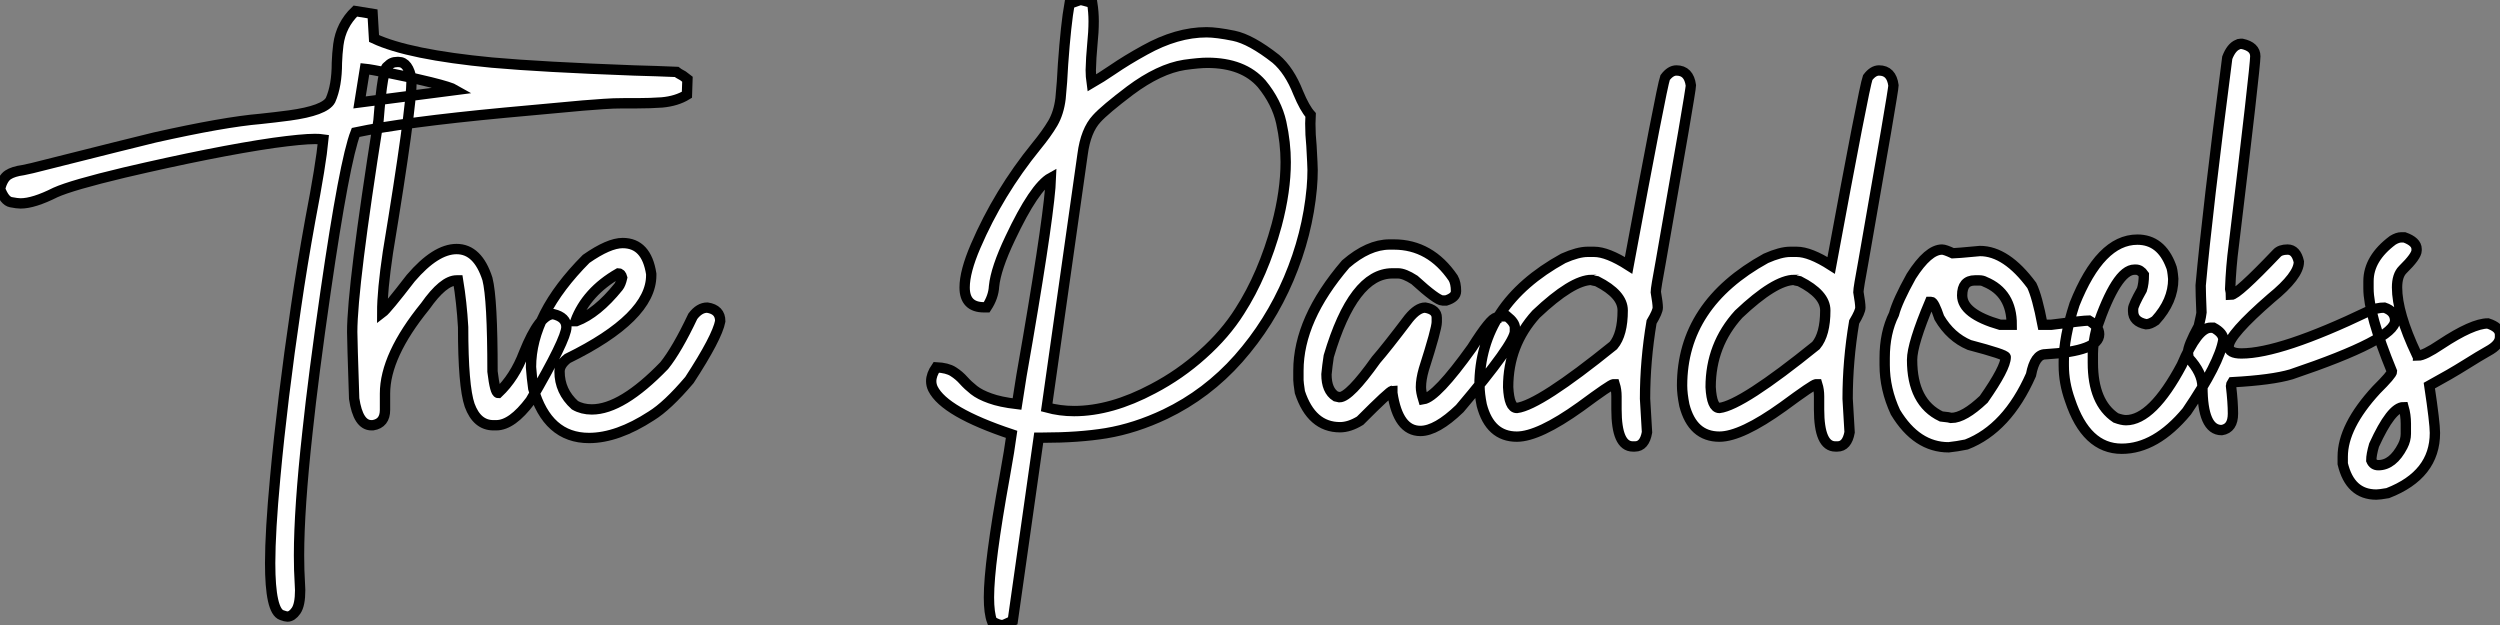
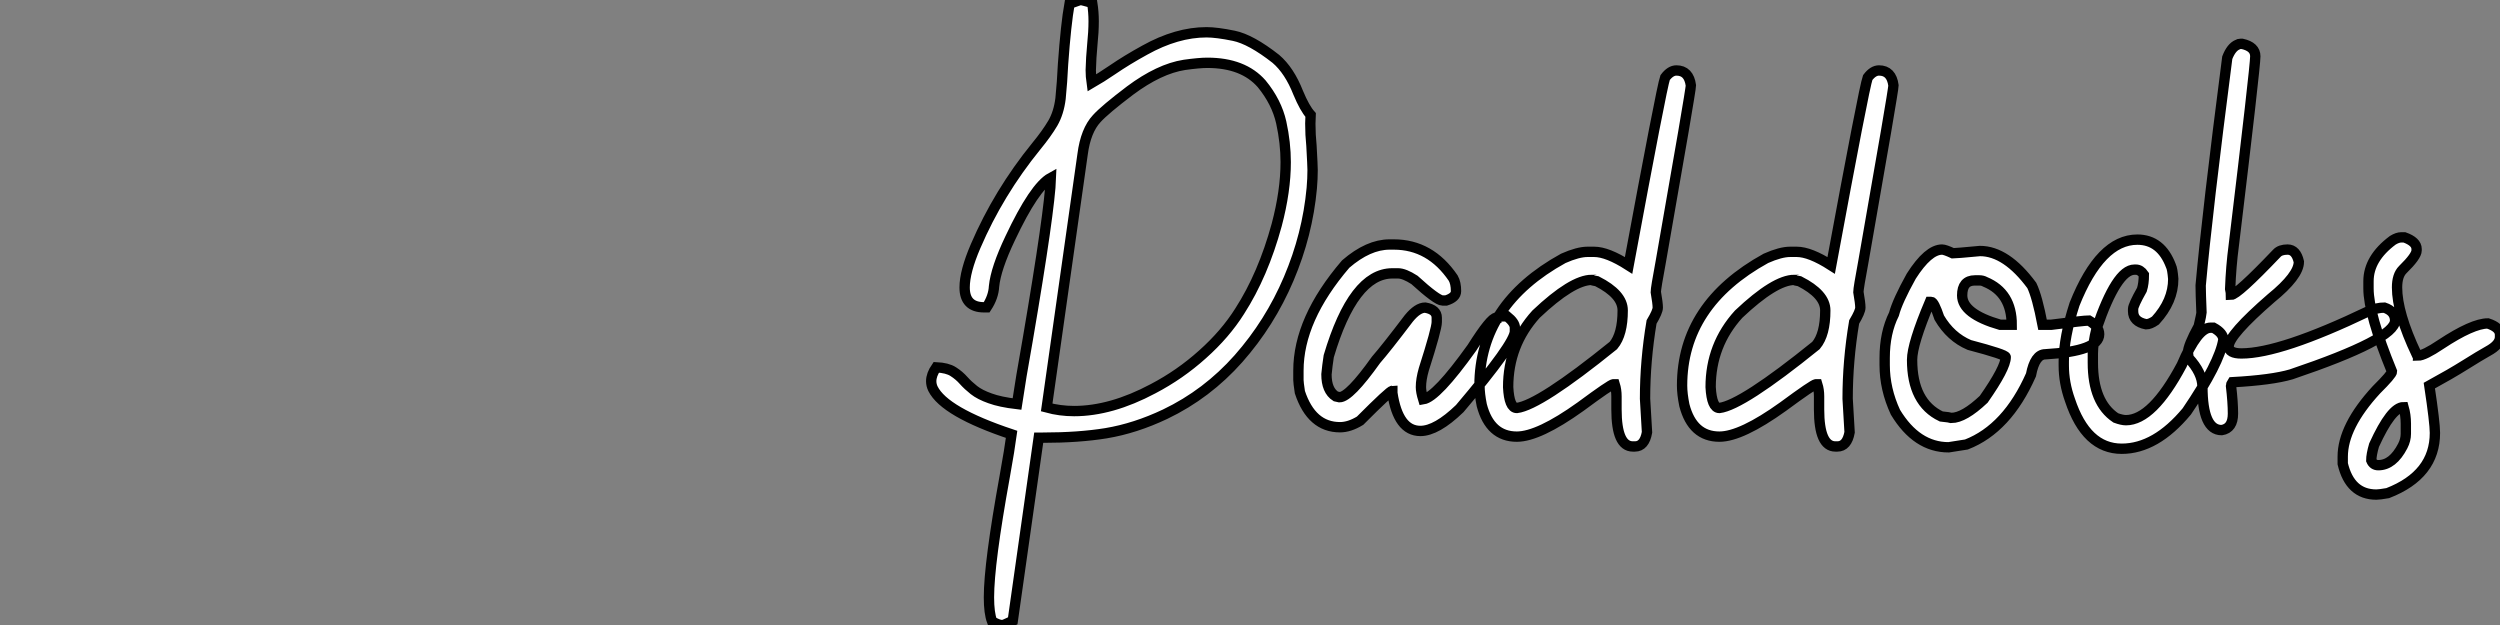
<svg xmlns="http://www.w3.org/2000/svg" viewBox="2.19 -41.32 241.62 60.41">
  <rect x="2.19" y="-41.32" width="241.62" height="60.41" fill="#808080" stroke="none" />
-   <path d="M29.97 18.27L29.97 18.27Q29.80 18.27 29.42 18.13L29.42 18.13Q28.30 17.75 28.30 13.10L28.30 13.10Q28.30 10.06 28.79 4.81L28.79 4.81Q29.48-2.71 30.79-11.59L30.79-11.59Q31.39-15.72 32.18-20.07L32.18-20.07Q33.22-25.48 33.44-27.84L33.44-27.84Q33.11-27.89 32.62-27.89L32.62-27.89Q31.39-27.89 28.63-27.51L28.63-27.51Q22.97-26.69 14.19-24.64L14.19-24.64Q9.13-23.43 7.55-22.72L7.55-22.72Q5.44-21.66 4.18-21.66L4.18-21.66Q3.86-21.66 3.24-21.78Q2.63-21.90 2.19-23.08L2.19-23.08Q2.46-24.09 2.97-24.42Q3.47-24.75 4.43-24.88L4.43-24.88L5.30-25.07Q15.50-27.64 17.14-28.03L17.14-28.03Q23.82-29.53 27.37-29.83L27.37-29.83Q28.71-29.97 30.16-30.16L30.16-30.16Q33.58-30.63 34.13-31.64L34.13-31.64Q34.75-33.03 34.75-35.25L34.75-35.25Q34.78-36.12 34.89-37.00L34.89-37.00Q35.14-38.91 36.53-40.25L36.53-40.25L38.20-39.98L38.34-37.60Q41.67-36.04 49.74-35.27L49.74-35.27Q54.55-34.84 63.46-34.51L63.46-34.51Q65.76-34.45 67.57-34.37L67.57-34.37Q67.70-34.26 68.20-33.99L68.20-33.99L68.63-33.66L68.58-32.16Q67.59-31.55 66.17-31.42L66.17-31.42Q65.02-31.34 63.79-31.34L63.79-31.34L62.48-31.34Q61.47-31.34 60.53-31.27Q59.58-31.20 58.52-31.12L58.52-31.12L51.00-30.43Q41.15-29.50 36.56-28.52L36.56-28.52Q35.49-25.79 33.66-13.15L33.66-13.15Q32.48-4.98 31.91 0.41L31.91 0.41Q31.09 7.85 31.09 12.36L31.09 12.36Q31.09 13.81 31.17 15.07L31.17 15.07L31.20 15.72Q31.20 17.14 30.80 17.71Q30.41 18.27 29.97 18.27ZM37.46-34.67L36.94-31.42L46.21-32.62Q45.75-32.89 43.82-33.37Q41.89-33.85 39.94-34.23Q37.98-34.62 37.46-34.67L37.46-34.67ZM50.15-0.22L50.15-0.22L49.88-0.22Q48.29-0.22 47.58-2.16L47.58-2.16Q46.95-3.99 46.95-9.71L46.95-9.71Q46.81-12.11 46.46-14.22L46.46-14.22L46.32-14.22Q45.04-14.22 43.29-11.73L43.29-11.73Q39.40-6.95 39.40-3.28L39.40-3.28L39.40-1.70Q39.40-0.41 38.23-0.22L38.23-0.22L38.09-0.22Q36.80-0.22 36.42-2.79L36.42-2.79Q36.23-8.48 36.23-9.24L36.23-9.24Q36.23-13.62 38.77-29.67L38.77-29.67Q39.18-34.92 39.68-34.92L39.68-34.92Q40.00-35.33 40.58-35.33L40.58-35.33L40.71-35.33Q41.67-35.33 41.97-33.61L41.97-33.61Q41.97-30.82 39.68-16.93L39.68-16.93Q39.13-13.23 39.13-11.10L39.13-11.10Q39.57-11.43 41.89-14.44L41.89-14.44Q44.30-17.25 46.32-17.25L46.32-17.25Q48.37-17.25 49.30-14.36L49.30-14.36Q49.79-12.44 49.79-5.41L49.79-5.41Q50.04-3.34 50.34-3.34L50.34-3.34Q51.93-4.84 52.83-7.22L52.83-7.22Q54.33-10.96 55.67-10.96L55.67-10.96Q56.93-10.66 56.93-9.71L56.93-9.71Q56.93-8.56 53.46-2.60L53.46-2.60Q51.68-0.22 50.15-0.22ZM59.12 1.01L59.12 1.01Q55.10 1.01 53.73-3.77L53.73-3.77Q53.59-4.76 53.51-5.85L53.51-5.85Q53.51-10.94 58.84-16.30L58.84-16.30Q61.03-17.83 62.37-17.83L62.37-17.83Q64.67-17.83 65.13-14.85L65.13-14.85L65.13-14.71Q65.13-10.64 57.04-6.67L57.04-6.67Q56.27-6.07 56.27-5.41L56.27-5.41Q56.27-3.50 57.75-2.16L57.75-2.16Q58.46-1.75 59.39-1.75L59.39-1.75Q62.29-1.75 66.39-5.99L66.39-5.99Q67.62-7.52 69.15-10.75L69.15-10.75Q69.78-11.59 70.55-11.59L70.55-11.59Q71.80-11.40 71.80-10.28L71.80-10.28Q71.50-8.70 68.82-4.59L68.82-4.59Q66.69-2.08 65.13-1.12L65.13-1.12Q61.85 1.01 59.12 1.01ZM57.80-10.28L57.89-10.28Q59.91-11.05 61.96-13.59L61.96-13.59Q62.18-13.86 62.32-14.49L62.32-14.49Q62.21-14.90 61.96-14.90L61.96-14.90Q58.87-13.13 57.80-10.28L57.80-10.28Z" fill="white" stroke="black" transform="scale(1,1)" />
-   <path d="M99.14 19.09L99.14 19.09L99.03 19.09Q98.67 19.09 98.07 18.73L98.07 18.73Q97.77 17.94 97.77 16.41L97.77 16.41Q97.77 13.13 99.30 4.70L99.30 4.70Q99.77 2.08 99.96 0.66L99.96 0.66Q93.48-1.50 92.36-3.75L92.36-3.75Q92.19-4.10 92.19-4.48L92.19-4.48Q92.19-5.11 92.68-5.82L92.68-5.82Q93.75-5.77 94.32-5.40Q94.90-5.03 95.32-4.55Q95.75-4.07 96.32-3.62Q96.89-3.17 97.88-2.82Q98.86-2.46 100.48-2.27L100.48-2.27Q100.83-4.65 101.52-8.50L101.52-8.50Q103.65-20.97 103.76-24.14L103.76-24.14Q102.17-23.27 99.82-18.29L99.82-18.29Q98.43-15.37 98.26-13.64L98.26-13.64Q98.21-12.63 97.55-11.62L97.55-11.62L97.30-11.62Q95.42-11.62 95.42-13.54L95.42-13.54Q95.42-15.07 96.48-17.53L96.48-17.53Q98.70-22.70 102.34-27.18L102.34-27.18Q103.35-28.41 103.94-29.41Q104.52-30.41 104.69-31.80L104.69-31.80Q104.85-33.41 104.93-35.11L104.93-35.11Q105.21-39.02 105.56-40.96L105.56-40.96L106.49-41.29L106.63-41.32Q106.77-41.32 107.75-41.04L107.75-41.04Q107.89-40.14 107.89-39.27L107.89-39.27Q107.89-38.25 107.76-37.00Q107.64-35.74 107.61-34.54L107.61-34.54Q107.61-33.93 107.70-33.30L107.70-33.30Q108.57-33.80 109.69-34.56L109.69-34.56Q111.09-35.52 112.84-36.48L112.84-36.48Q115.93-38.20 118.80-38.20L118.80-38.20Q119.78-38.20 121.44-37.86Q123.09-37.52 125.50-35.63L125.50-35.63Q126.81-34.51 127.66-32.35L127.66-32.35Q128.29-30.84 128.86-30.21L128.86-30.21L128.83-29.37Q128.83-28.30 128.94-27.23L128.94-27.23Q129.05-25.29 129.05-24.88L129.05-24.88Q129.05-24.06 128.97-23.13L128.97-23.13Q128.56-18.65 126.74-14.37Q124.92-10.09 121.89-6.66Q118.85-3.23 114.80-1.29L114.80-1.29Q111.91 0.08 109.09 0.55L109.09 0.55Q106.44 0.98 102.99 0.98L102.99 0.98L102.58 0.98L100.07 18.68L99.66 18.87Q99.33 19.03 99.14 19.09ZM106-1.59L106-1.59Q109.58-1.59 113.63-3.75L113.63-3.75Q116.23-5.11 118.41-7.07Q120.60-9.02 122.00-11.24L122.00-11.24Q124.27-14.77 125.58-19.58L125.58-19.58Q126.45-22.86 126.45-25.65L126.45-25.65Q126.45-27.51 126.02-29.48Q125.58-31.45 124.13-33.22L124.13-33.22Q122.35-35.25 118.88-35.25L118.88-35.25Q118.09-35.25 116.66-35.05L116.66-35.05Q114.23-34.67 111.41-32.57L111.41-32.57Q108.98-30.73 108.19-29.86L108.19-29.86Q107.12-28.71 106.82-26.41L106.82-26.41L103.35-1.94Q104.63-1.59 106-1.59ZM139.47 0.33L139.47 0.33Q137.31 0.33 136.76-3.34L136.76-3.34L136.76-3.55Q136.52-3.55 133.64-0.66L133.64-0.66Q132.61-0.03 131.70-0.03L131.70-0.03Q128.94-0.03 127.82-3.42L127.82-3.42Q127.68-4.35 127.68-4.59L127.68-4.59L127.68-5.50Q127.68-10.47 132.25-15.80L132.25-15.80Q134.44-17.69 136.49-17.69L136.49-17.69L136.90-17.69Q140.43-17.69 142.64-14.44L142.64-14.44Q142.91-13.97 142.91-13.18L142.91-13.18Q142.91-12.58 141.96-12.28L141.96-12.28L141.60-12.28Q141.08-12.28 138.89-14.27L138.89-14.27Q137.91-14.90 137.31-14.90L137.31-14.90L136.76-14.90Q132.99-14.90 130.61-6.89L130.61-6.89Q130.47-5.99 130.39-5.14L130.39-5.14Q130.39-3.58 131.29-3.01L131.29-3.01L131.65-2.93Q132.61-2.93 135.18-6.54L135.18-6.54Q136.16-7.66 138.35-10.55L138.35-10.55Q139.20-11.59 139.93-11.59L139.93-11.59Q141.05-11.40 141.05-10.61L141.05-10.61L141.05-10.20Q141.05-9.54 139.80-5.63L139.80-5.63Q139.52-4.65 139.52-3.91L139.52-3.91Q139.52-3.45 139.74-2.73L139.74-2.73Q141.03-2.93 144.45-7.71L144.45-7.71Q146.28-10.61 146.80-10.61L146.80-10.61Q146.80-10.75 147.84-10.75L147.84-10.75Q148.60-10.14 148.60-9.65L148.60-9.65L148.60-9.30Q148.60-8.12 143.27-1.83L143.27-1.83Q141.03 0.33 139.47 0.33ZM160.20 1.83L160.20 1.83L160.00 1.83Q158.42 1.83 158.42-1.75L158.42-1.75L158.42-3.01Q158.42-3.64 158.25-4.18L158.25-4.18L158.12-4.18Q157.87-4.18 154.95-2.02L154.95-2.02Q150.90 0.88 148.79 0.88L148.79 0.88Q146.20 0.88 145.40-2.16L145.40-2.16Q145.18-3.25 145.18-4.05L145.18-4.05Q145.18-11.89 153.28-16.35L153.28-16.35Q154.70-16.98 155.63-16.98L155.63-16.98L156.26-16.98Q157.54-16.98 159.59-15.67L159.59-15.67Q162.77-32.81 163.12-33.82L163.12-33.82Q163.64-34.51 164.21-34.51L164.21-34.51Q165.42-34.51 165.61-33.06L165.61-33.06Q165.61-32.57 162.71-16.08L162.71-16.08Q162.22-13.45 162.22-13.10L162.22-13.10Q162.41-12.00 162.41-11.59L162.41-11.59Q162.41-11.21 161.81-10.20L161.81-10.20Q161.18-6.45 161.18-2.79L161.18-2.79L161.37 0.46Q161.13 1.83 160.20 1.83ZM148.79-1.89L148.79-1.89Q150.98-2.16 158.12-7.93L158.12-7.93Q159.02-9.00 159.02-11.32L159.02-11.32Q159.02-12.88 156.53-14.14L156.53-14.14Q156.04-14.22 156.04-14.27L156.04-14.27Q154.15-14.27 150.65-10.96L150.65-10.96Q147.95-7.98 147.95-3.91L147.95-3.91Q148.05-1.89 148.79-1.89ZM179.77 1.83L179.77 1.83L179.58 1.83Q178.00 1.83 178.00-1.75L178.00-1.75L178.00-3.01Q178.00-3.64 177.83-4.18L177.83-4.18L177.70-4.18Q177.45-4.18 174.52-2.02L174.52-2.02Q170.48 0.88 168.37 0.88L168.37 0.88Q165.77 0.88 164.98-2.16L164.98-2.16Q164.76-3.25 164.76-4.05L164.76-4.05Q164.76-11.89 172.86-16.35L172.86-16.35Q174.28-16.98 175.21-16.98L175.21-16.98L175.84-16.98Q177.12-16.98 179.17-15.67L179.17-15.67Q182.34-32.81 182.70-33.82L182.70-33.82Q183.22-34.51 183.79-34.51L183.79-34.51Q185.00-34.51 185.19-33.06L185.19-33.06Q185.19-32.57 182.29-16.08L182.29-16.08Q181.80-13.45 181.80-13.10L181.80-13.10Q181.99-12.00 181.99-11.59L181.99-11.59Q181.99-11.21 181.39-10.20L181.39-10.20Q180.76-6.45 180.76-2.79L180.76-2.79L180.95 0.46Q180.70 1.83 179.77 1.83ZM168.37-1.89L168.37-1.89Q170.56-2.16 177.70-7.93L177.70-7.93Q178.60-9.00 178.60-11.32L178.60-11.32Q178.60-12.88 176.11-14.14L176.11-14.14Q175.62-14.22 175.62-14.27L175.62-14.27Q173.73-14.27 170.23-10.96L170.23-10.96Q167.52-7.98 167.52-3.91L167.52-3.91Q167.63-1.89 168.37-1.89ZM190.52 1.91L190.52 1.91Q187.43 1.91 185.38-1.48L185.38-1.48Q184.34-3.72 184.34-6.04L184.34-6.04L184.34-6.73Q184.34-9.16 185.24-10.96L185.24-10.96Q185.57-12.22 186.91-14.63L186.91-14.63Q188.55-17.20 189.89-17.20L189.89-17.20Q190.16-17.20 190.93-16.84L190.93-16.84Q191.20-16.84 193.55-17.06L193.55-17.06Q196.10-17.06 198.56-13.73L198.56-13.73Q199.08-12.66 199.60-9.93L199.60-9.93L200.42-9.93Q203.59-10.34 204.08-10.34L204.08-10.34Q205.07-9.76 205.07-9.02L205.07-9.02Q205.07-7.38 199.87-7.08L199.87-7.08Q198.86-7.08 198.48-5.09L198.48-5.09Q196.18 0.11 192.24 1.64L192.24 1.64Q191.31 1.83 190.52 1.91ZM195.50-9.93L196.62-9.93Q196.62-13.02 194.05-14.08L194.05-14.08Q193.80-14.22 193.50-14.22L193.50-14.22L193.06-14.22Q191.83-14.22 191.83-12.77L191.83-12.77Q191.83-10.99 195.50-9.93L195.50-9.93ZM190.79-0.93L190.79-0.93Q192.00-0.93 193.91-2.73L193.91-2.73Q196.04-5.77 196.04-6.81L196.04-6.81Q196.04-7.05 192.52-7.98L192.52-7.98Q190.71-8.75 189.62-10.61L189.62-10.61Q189.10-12.14 188.85-12.14L188.85-12.14L188.71-12.14Q186.99-8.07 186.99-6.54L186.99-6.54Q186.99-2.41 189.81-1.07L189.81-1.07Q190.66-0.98 190.79-0.93ZM207.25 2.05L207.25 2.05Q203.81 2.05 202.25-2.65L202.25-2.65Q201.65-4.32 201.65-5.99L201.65-5.99L201.65-6.40Q201.65-8.72 202.69-11.92L202.69-11.92Q205.18-18.16 208.76-18.16L208.76-18.16Q211.05-18.16 212.01-15.61L212.01-15.61Q212.15-15.34 212.23-14.36L212.23-14.36Q212.23-12.22 210.51-10.34L210.51-10.34Q209.99-9.98 209.61-9.98L209.61-9.98Q208.35-10.23 208.35-11.24L208.35-11.24L208.35-11.46Q208.35-11.81 209.20-13.32L209.20-13.32Q209.39-13.92 209.39-14.77L209.39-14.77Q209.06-15.26 208.62-15.26L208.62-15.26L208.48-15.26Q206.76-15.26 204.82-9.57L204.82-9.57Q204.46-8.12 204.46-7.16L204.46-7.16L204.46-6.26Q204.46-2.41 206.68-0.93L206.68-0.93Q207.28-0.71 207.66-0.71L207.66-0.71Q210.21-0.71 213.05-6.04L213.05-6.04Q214.58-9.65 215.84-9.65L215.84-9.65L216.11-9.65Q217.07-9.13 217.07-8.48L217.07-8.48Q216.71-6.23 213.54-1.56L213.54-1.56Q210.54 2.05 207.25 2.05ZM216.91 0.25L216.91 0.25Q215.05 0.25 215.05-3.96L215.05-3.96Q215.05-5.28 213.71-6.73L213.71-6.73L213.65-7.22Q213.65-7.90 214.69-9.79L214.69-9.79Q214.96-10.96 214.96-11.10L214.96-11.10Q214.88-13.02 214.88-13.73L214.88-13.73Q215.51-20.75 217.45-35.74L217.45-35.74Q217.84-36.75 218.44-37.00L218.44-37.00Q218.55-37.08 218.71-37.08L218.71-37.08L218.90-37.08Q220.16-36.80 220.16-35.88L220.16-35.88Q220.16-34.86 218.08-17.61L218.08-17.61Q217.81-15.56 217.73-13.40L217.73-13.40Q217.81-13.02 217.81-12.82L217.81-12.82Q218.41-12.82 222.24-16.84L222.24-16.84Q222.57-17.20 223.28-17.20L223.28-17.20Q224.10-17.20 224.37-16.02L224.37-16.02Q224.37-14.68 221.69-12.50L221.69-12.50Q217.59-8.94 217.59-7.85L217.59-7.85Q217.59-7.16 218.82-7.16L218.82-7.16Q222.59-7.16 231.10-11.24L231.10-11.24Q231.92-11.59 232.63-11.59L232.63-11.59Q233.67-11.24 233.67-10.34L233.67-10.34Q233.67-8.53 223.63-5.14L223.63-5.14Q221.77-4.59 217.95-4.38L217.95-4.38Q217.81-4.16 217.81-4.05L217.81-4.05Q218-2.43 218-1.34L218-1.34Q218 0.08 216.91 0.25ZM231.86 6.48L231.86 6.48Q229.32 6.48 228.61 3.50L228.61 3.50L228.61 2.82Q228.61-0.11 231.86-3.64L231.86-3.64Q233.37-5.14 233.37-5.41L233.37-5.41Q231.10-10.94 231.10-13.45L231.10-13.45L231.10-14.14Q231.10-16.35 233.45-18.10L233.45-18.10Q233.91-18.38 234.27-18.38L234.27-18.38L234.57-18.38Q235.75-17.96 235.75-17.25L235.75-17.25L235.75-17.12Q235.75-16.57 234.41-15.26L234.41-15.26Q233.86-14.71 233.86-13.54L233.86-13.54Q233.86-11.07 235.75-7.08L235.75-7.08Q235.88-7.05 235.88-6.95L235.88-6.95Q236.48-6.95 238.10-8.04L238.10-8.04Q241.16-10.06 242.64-10.06L242.64-10.06Q243.81-9.68 243.81-8.97L243.81-8.97L243.81-8.75Q243.81-8.01 242.64-7.38L242.64-7.38Q241.87-6.95 240.45-6.06Q239.03-5.17 236.98-4.05L236.98-4.05Q237.52-0.46 237.52 0.52L237.52 0.52Q237.52 4.57 232.96 6.34L232.96 6.34Q232.16 6.48 231.86 6.48ZM232.05 3.64L232.05 3.64Q233.45 3.64 234.41 1.78L234.41 1.78Q234.71 1.20 234.71 0.60L234.71 0.60L234.71-0.38Q234.71-1.20 234.49-1.97L234.49-1.97Q233.31-1.97 231.64 1.70L231.64 1.70Q231.37 2.63 231.37 3.17L231.37 3.17Q231.56 3.64 232.05 3.64Z" fill="white" stroke="black" transform="scale(1,1)" />
+   <path d="M99.14 19.09L99.14 19.09L99.03 19.09Q98.67 19.09 98.07 18.73L98.07 18.73Q97.77 17.94 97.77 16.41L97.77 16.41Q97.77 13.13 99.30 4.70L99.30 4.70Q99.77 2.08 99.96 0.66L99.96 0.66Q93.48-1.50 92.36-3.75L92.36-3.75Q92.19-4.10 92.19-4.48L92.19-4.48Q92.19-5.11 92.68-5.82L92.68-5.82Q93.75-5.77 94.32-5.40Q94.90-5.03 95.32-4.55Q95.75-4.07 96.32-3.62Q96.89-3.17 97.88-2.82Q98.86-2.46 100.48-2.27L100.48-2.27Q100.83-4.65 101.52-8.50L101.52-8.50Q103.65-20.97 103.76-24.14L103.76-24.14Q102.17-23.27 99.82-18.29L99.82-18.29Q98.43-15.37 98.26-13.64L98.26-13.64Q98.21-12.63 97.55-11.62L97.55-11.62L97.30-11.62Q95.42-11.62 95.42-13.54L95.42-13.54Q95.42-15.07 96.48-17.53L96.48-17.53Q98.70-22.70 102.34-27.18L102.34-27.18Q103.35-28.41 103.94-29.41Q104.52-30.41 104.69-31.80L104.69-31.80Q104.85-33.41 104.93-35.11L104.93-35.11Q105.21-39.02 105.56-40.96L105.56-40.96L106.49-41.29L106.63-41.32Q106.77-41.32 107.75-41.04L107.75-41.04Q107.89-40.14 107.89-39.27L107.89-39.27Q107.89-38.25 107.76-37.00Q107.64-35.74 107.61-34.54L107.61-34.54Q107.61-33.93 107.70-33.30L107.70-33.30Q108.57-33.80 109.69-34.56L109.69-34.56Q111.09-35.52 112.84-36.48L112.84-36.48Q115.93-38.20 118.80-38.20L118.80-38.20Q119.78-38.20 121.44-37.86Q123.09-37.52 125.50-35.63L125.50-35.63Q126.81-34.51 127.66-32.35L127.66-32.35Q128.29-30.84 128.86-30.21L128.86-30.21L128.83-29.37Q128.83-28.30 128.94-27.23L128.94-27.23Q129.05-25.29 129.05-24.88L129.05-24.88Q129.05-24.06 128.97-23.13L128.97-23.13Q128.56-18.65 126.74-14.37Q124.92-10.09 121.89-6.66Q118.85-3.23 114.80-1.29L114.80-1.29Q111.91 0.08 109.09 0.55L109.09 0.55Q106.44 0.98 102.99 0.98L102.99 0.98L102.58 0.98L100.07 18.68L99.66 18.87Q99.33 19.03 99.14 19.09ZM106-1.59L106-1.59Q109.58-1.59 113.63-3.75L113.63-3.75Q116.23-5.11 118.41-7.07Q120.60-9.02 122.00-11.24L122.00-11.24Q124.27-14.77 125.58-19.58L125.58-19.58Q126.45-22.86 126.45-25.65L126.45-25.65Q126.45-27.51 126.02-29.48Q125.58-31.45 124.13-33.22L124.13-33.22Q122.35-35.25 118.88-35.25L118.88-35.25Q118.09-35.25 116.66-35.05L116.66-35.05Q114.23-34.67 111.41-32.57L111.41-32.57Q108.98-30.73 108.19-29.86L108.19-29.86Q107.12-28.71 106.82-26.41L106.82-26.41L103.35-1.94Q104.63-1.59 106-1.59ZM139.47 0.33L139.47 0.33Q137.31 0.33 136.76-3.34L136.76-3.34L136.76-3.55Q136.52-3.55 133.64-0.66L133.64-0.66Q132.61-0.03 131.70-0.03L131.70-0.03Q128.94-0.03 127.82-3.42L127.82-3.42Q127.68-4.35 127.68-4.59L127.68-4.59L127.68-5.50Q127.68-10.47 132.25-15.80L132.25-15.80Q134.44-17.69 136.49-17.69L136.49-17.69L136.90-17.69Q140.43-17.69 142.64-14.44L142.64-14.44Q142.91-13.97 142.91-13.18L142.91-13.18Q142.91-12.58 141.96-12.28L141.96-12.28L141.60-12.28Q141.08-12.28 138.89-14.27L138.89-14.27Q137.91-14.90 137.31-14.90L137.31-14.90L136.76-14.90Q132.99-14.90 130.61-6.89L130.61-6.89Q130.47-5.99 130.39-5.14L130.39-5.14Q130.39-3.58 131.29-3.01L131.29-3.01L131.65-2.93Q132.61-2.93 135.18-6.54L135.18-6.54Q136.16-7.66 138.35-10.55L138.35-10.55Q139.20-11.59 139.93-11.59L139.93-11.59Q141.05-11.40 141.05-10.61L141.05-10.61L141.05-10.20Q141.05-9.54 139.80-5.63L139.80-5.63Q139.52-4.65 139.52-3.91L139.52-3.91Q139.52-3.45 139.74-2.73L139.74-2.73Q141.03-2.93 144.45-7.71L144.45-7.71Q146.28-10.61 146.80-10.61L146.80-10.61Q146.80-10.75 147.84-10.75L147.84-10.75Q148.60-10.14 148.60-9.65L148.60-9.65L148.60-9.30Q148.60-8.12 143.27-1.83L143.27-1.83Q141.03 0.33 139.47 0.33ZM160.20 1.83L160.20 1.83L160.00 1.83Q158.42 1.83 158.42-1.75L158.42-1.75L158.42-3.01Q158.42-3.64 158.25-4.18L158.25-4.18L158.12-4.18Q157.87-4.18 154.95-2.02L154.95-2.02Q150.90 0.88 148.79 0.88L148.79 0.88Q146.20 0.88 145.40-2.16L145.40-2.16Q145.18-3.25 145.18-4.05L145.18-4.05Q145.18-11.89 153.28-16.35L153.28-16.35Q154.70-16.98 155.63-16.98L155.63-16.98L156.26-16.98Q157.54-16.98 159.59-15.67L159.59-15.67Q162.77-32.81 163.12-33.82L163.12-33.82Q163.64-34.51 164.21-34.51L164.21-34.51Q165.42-34.51 165.61-33.06L165.61-33.06Q165.61-32.57 162.71-16.08L162.71-16.08Q162.22-13.45 162.22-13.10L162.22-13.10Q162.41-12.00 162.41-11.59L162.41-11.59Q162.41-11.21 161.81-10.20L161.81-10.20Q161.18-6.45 161.18-2.79L161.18-2.79L161.37 0.46Q161.13 1.83 160.20 1.83ZM148.79-1.89L148.79-1.89Q150.98-2.16 158.12-7.93L158.12-7.93Q159.02-9.00 159.02-11.32L159.02-11.32Q159.02-12.88 156.53-14.14L156.53-14.14Q156.04-14.22 156.04-14.27L156.04-14.27Q154.15-14.27 150.65-10.96L150.65-10.96Q147.95-7.98 147.95-3.91L147.95-3.91Q148.05-1.89 148.79-1.89ZM179.77 1.83L179.77 1.83L179.58 1.83Q178.00 1.83 178.00-1.75L178.00-1.75L178.00-3.01Q178.00-3.64 177.83-4.18L177.83-4.18L177.70-4.18Q177.45-4.18 174.52-2.02L174.52-2.02Q170.48 0.88 168.37 0.88L168.37 0.88Q165.77 0.88 164.98-2.16L164.98-2.16Q164.76-3.25 164.76-4.05L164.76-4.05Q164.76-11.89 172.86-16.35L172.86-16.35Q174.28-16.98 175.21-16.98L175.21-16.98L175.84-16.98Q177.12-16.98 179.17-15.67L179.17-15.67Q182.34-32.81 182.70-33.82L182.70-33.82Q183.22-34.51 183.79-34.51L183.79-34.51Q185.00-34.51 185.19-33.06L185.19-33.06Q185.19-32.57 182.29-16.08L182.29-16.08Q181.80-13.45 181.80-13.10L181.80-13.10Q181.99-12.00 181.99-11.59L181.99-11.59Q181.99-11.21 181.39-10.20L181.39-10.20Q180.76-6.45 180.76-2.79L180.76-2.79L180.95 0.46Q180.70 1.83 179.77 1.83ZM168.37-1.89L168.37-1.89Q170.56-2.16 177.70-7.93L177.70-7.93Q178.60-9.00 178.60-11.32L178.60-11.32Q178.60-12.88 176.11-14.14L176.11-14.14Q175.62-14.22 175.62-14.27L175.62-14.27Q173.73-14.27 170.23-10.96L170.23-10.96Q167.52-7.98 167.52-3.91L167.52-3.91Q167.63-1.89 168.37-1.89ZM190.52 1.91L190.52 1.91Q187.43 1.91 185.38-1.48L185.38-1.48Q184.34-3.72 184.34-6.04L184.34-6.04L184.34-6.73Q184.34-9.16 185.24-10.96L185.24-10.96Q185.57-12.22 186.91-14.63L186.91-14.63Q188.55-17.20 189.89-17.20L189.89-17.20Q190.16-17.20 190.93-16.84L190.93-16.84Q191.20-16.84 193.55-17.06L193.55-17.06Q196.10-17.06 198.56-13.73L198.56-13.73Q199.08-12.66 199.60-9.93L199.60-9.93L200.42-9.93Q203.59-10.34 204.08-10.34L204.08-10.34Q205.07-9.76 205.07-9.02L205.07-9.02Q205.07-7.38 199.87-7.08L199.87-7.08Q198.86-7.08 198.48-5.09L198.48-5.09Q196.18 0.11 192.24 1.64L192.24 1.64ZM195.50-9.93L196.62-9.93Q196.62-13.02 194.05-14.08L194.05-14.08Q193.80-14.22 193.50-14.22L193.50-14.22L193.06-14.22Q191.83-14.22 191.83-12.77L191.83-12.77Q191.83-10.99 195.50-9.93L195.50-9.93ZM190.79-0.93L190.79-0.93Q192.00-0.93 193.91-2.73L193.91-2.73Q196.04-5.77 196.04-6.81L196.04-6.81Q196.04-7.05 192.52-7.98L192.52-7.98Q190.71-8.75 189.62-10.61L189.62-10.61Q189.10-12.14 188.85-12.14L188.85-12.14L188.71-12.14Q186.99-8.07 186.99-6.54L186.99-6.54Q186.99-2.41 189.81-1.07L189.81-1.07Q190.66-0.98 190.79-0.93ZM207.25 2.05L207.25 2.05Q203.81 2.05 202.25-2.65L202.25-2.65Q201.65-4.32 201.65-5.99L201.65-5.99L201.65-6.40Q201.65-8.72 202.69-11.92L202.69-11.92Q205.18-18.16 208.76-18.16L208.76-18.16Q211.05-18.16 212.01-15.61L212.01-15.61Q212.15-15.34 212.23-14.36L212.23-14.36Q212.23-12.22 210.51-10.34L210.51-10.34Q209.99-9.98 209.61-9.98L209.61-9.98Q208.35-10.23 208.35-11.24L208.35-11.24L208.35-11.46Q208.35-11.81 209.20-13.32L209.20-13.32Q209.39-13.92 209.39-14.77L209.39-14.77Q209.06-15.26 208.62-15.26L208.62-15.26L208.48-15.26Q206.76-15.26 204.82-9.57L204.82-9.57Q204.46-8.12 204.46-7.16L204.46-7.16L204.46-6.26Q204.46-2.41 206.68-0.93L206.68-0.93Q207.28-0.71 207.66-0.71L207.66-0.71Q210.21-0.71 213.05-6.04L213.05-6.04Q214.58-9.65 215.84-9.65L215.84-9.65L216.11-9.65Q217.07-9.13 217.07-8.48L217.07-8.48Q216.71-6.23 213.54-1.56L213.54-1.56Q210.54 2.05 207.25 2.05ZM216.91 0.25L216.91 0.25Q215.05 0.25 215.05-3.96L215.05-3.96Q215.05-5.28 213.71-6.73L213.71-6.73L213.65-7.22Q213.65-7.90 214.69-9.79L214.69-9.79Q214.96-10.96 214.96-11.10L214.96-11.10Q214.88-13.02 214.88-13.73L214.88-13.73Q215.51-20.75 217.45-35.74L217.45-35.74Q217.84-36.75 218.44-37.00L218.44-37.00Q218.55-37.08 218.71-37.08L218.71-37.08L218.90-37.08Q220.16-36.80 220.16-35.88L220.16-35.88Q220.16-34.86 218.08-17.61L218.08-17.61Q217.81-15.56 217.73-13.40L217.73-13.40Q217.81-13.02 217.81-12.82L217.81-12.82Q218.41-12.82 222.24-16.84L222.24-16.84Q222.57-17.20 223.28-17.20L223.28-17.20Q224.10-17.20 224.37-16.02L224.37-16.02Q224.37-14.68 221.69-12.50L221.69-12.50Q217.59-8.94 217.59-7.85L217.59-7.85Q217.59-7.16 218.82-7.16L218.82-7.16Q222.59-7.16 231.10-11.24L231.10-11.24Q231.92-11.59 232.63-11.59L232.63-11.59Q233.67-11.24 233.67-10.34L233.67-10.34Q233.67-8.53 223.63-5.14L223.63-5.14Q221.77-4.59 217.95-4.38L217.95-4.38Q217.81-4.16 217.81-4.05L217.81-4.05Q218-2.43 218-1.34L218-1.34Q218 0.08 216.91 0.25ZM231.86 6.48L231.86 6.48Q229.32 6.48 228.61 3.50L228.61 3.50L228.61 2.82Q228.61-0.11 231.86-3.64L231.86-3.64Q233.37-5.14 233.37-5.41L233.37-5.41Q231.10-10.94 231.10-13.45L231.10-13.45L231.10-14.14Q231.10-16.35 233.45-18.10L233.45-18.10Q233.91-18.38 234.27-18.38L234.27-18.38L234.57-18.38Q235.75-17.96 235.75-17.25L235.75-17.25L235.75-17.12Q235.75-16.57 234.41-15.26L234.41-15.26Q233.86-14.71 233.86-13.54L233.86-13.54Q233.86-11.07 235.75-7.08L235.75-7.08Q235.88-7.05 235.88-6.95L235.88-6.95Q236.48-6.95 238.10-8.04L238.10-8.04Q241.16-10.06 242.64-10.06L242.64-10.06Q243.81-9.68 243.81-8.97L243.81-8.97L243.81-8.75Q243.81-8.01 242.64-7.38L242.64-7.38Q241.87-6.95 240.45-6.06Q239.03-5.17 236.98-4.05L236.98-4.05Q237.52-0.46 237.52 0.52L237.52 0.52Q237.52 4.57 232.96 6.34L232.96 6.34Q232.16 6.48 231.86 6.48ZM232.05 3.64L232.05 3.64Q233.45 3.64 234.41 1.78L234.41 1.78Q234.71 1.20 234.71 0.60L234.71 0.60L234.71-0.38Q234.71-1.20 234.49-1.97L234.49-1.97Q233.31-1.97 231.64 1.70L231.64 1.70Q231.37 2.63 231.37 3.17L231.37 3.17Q231.56 3.64 232.05 3.64Z" fill="white" stroke="black" transform="scale(1,1)" />
</svg>